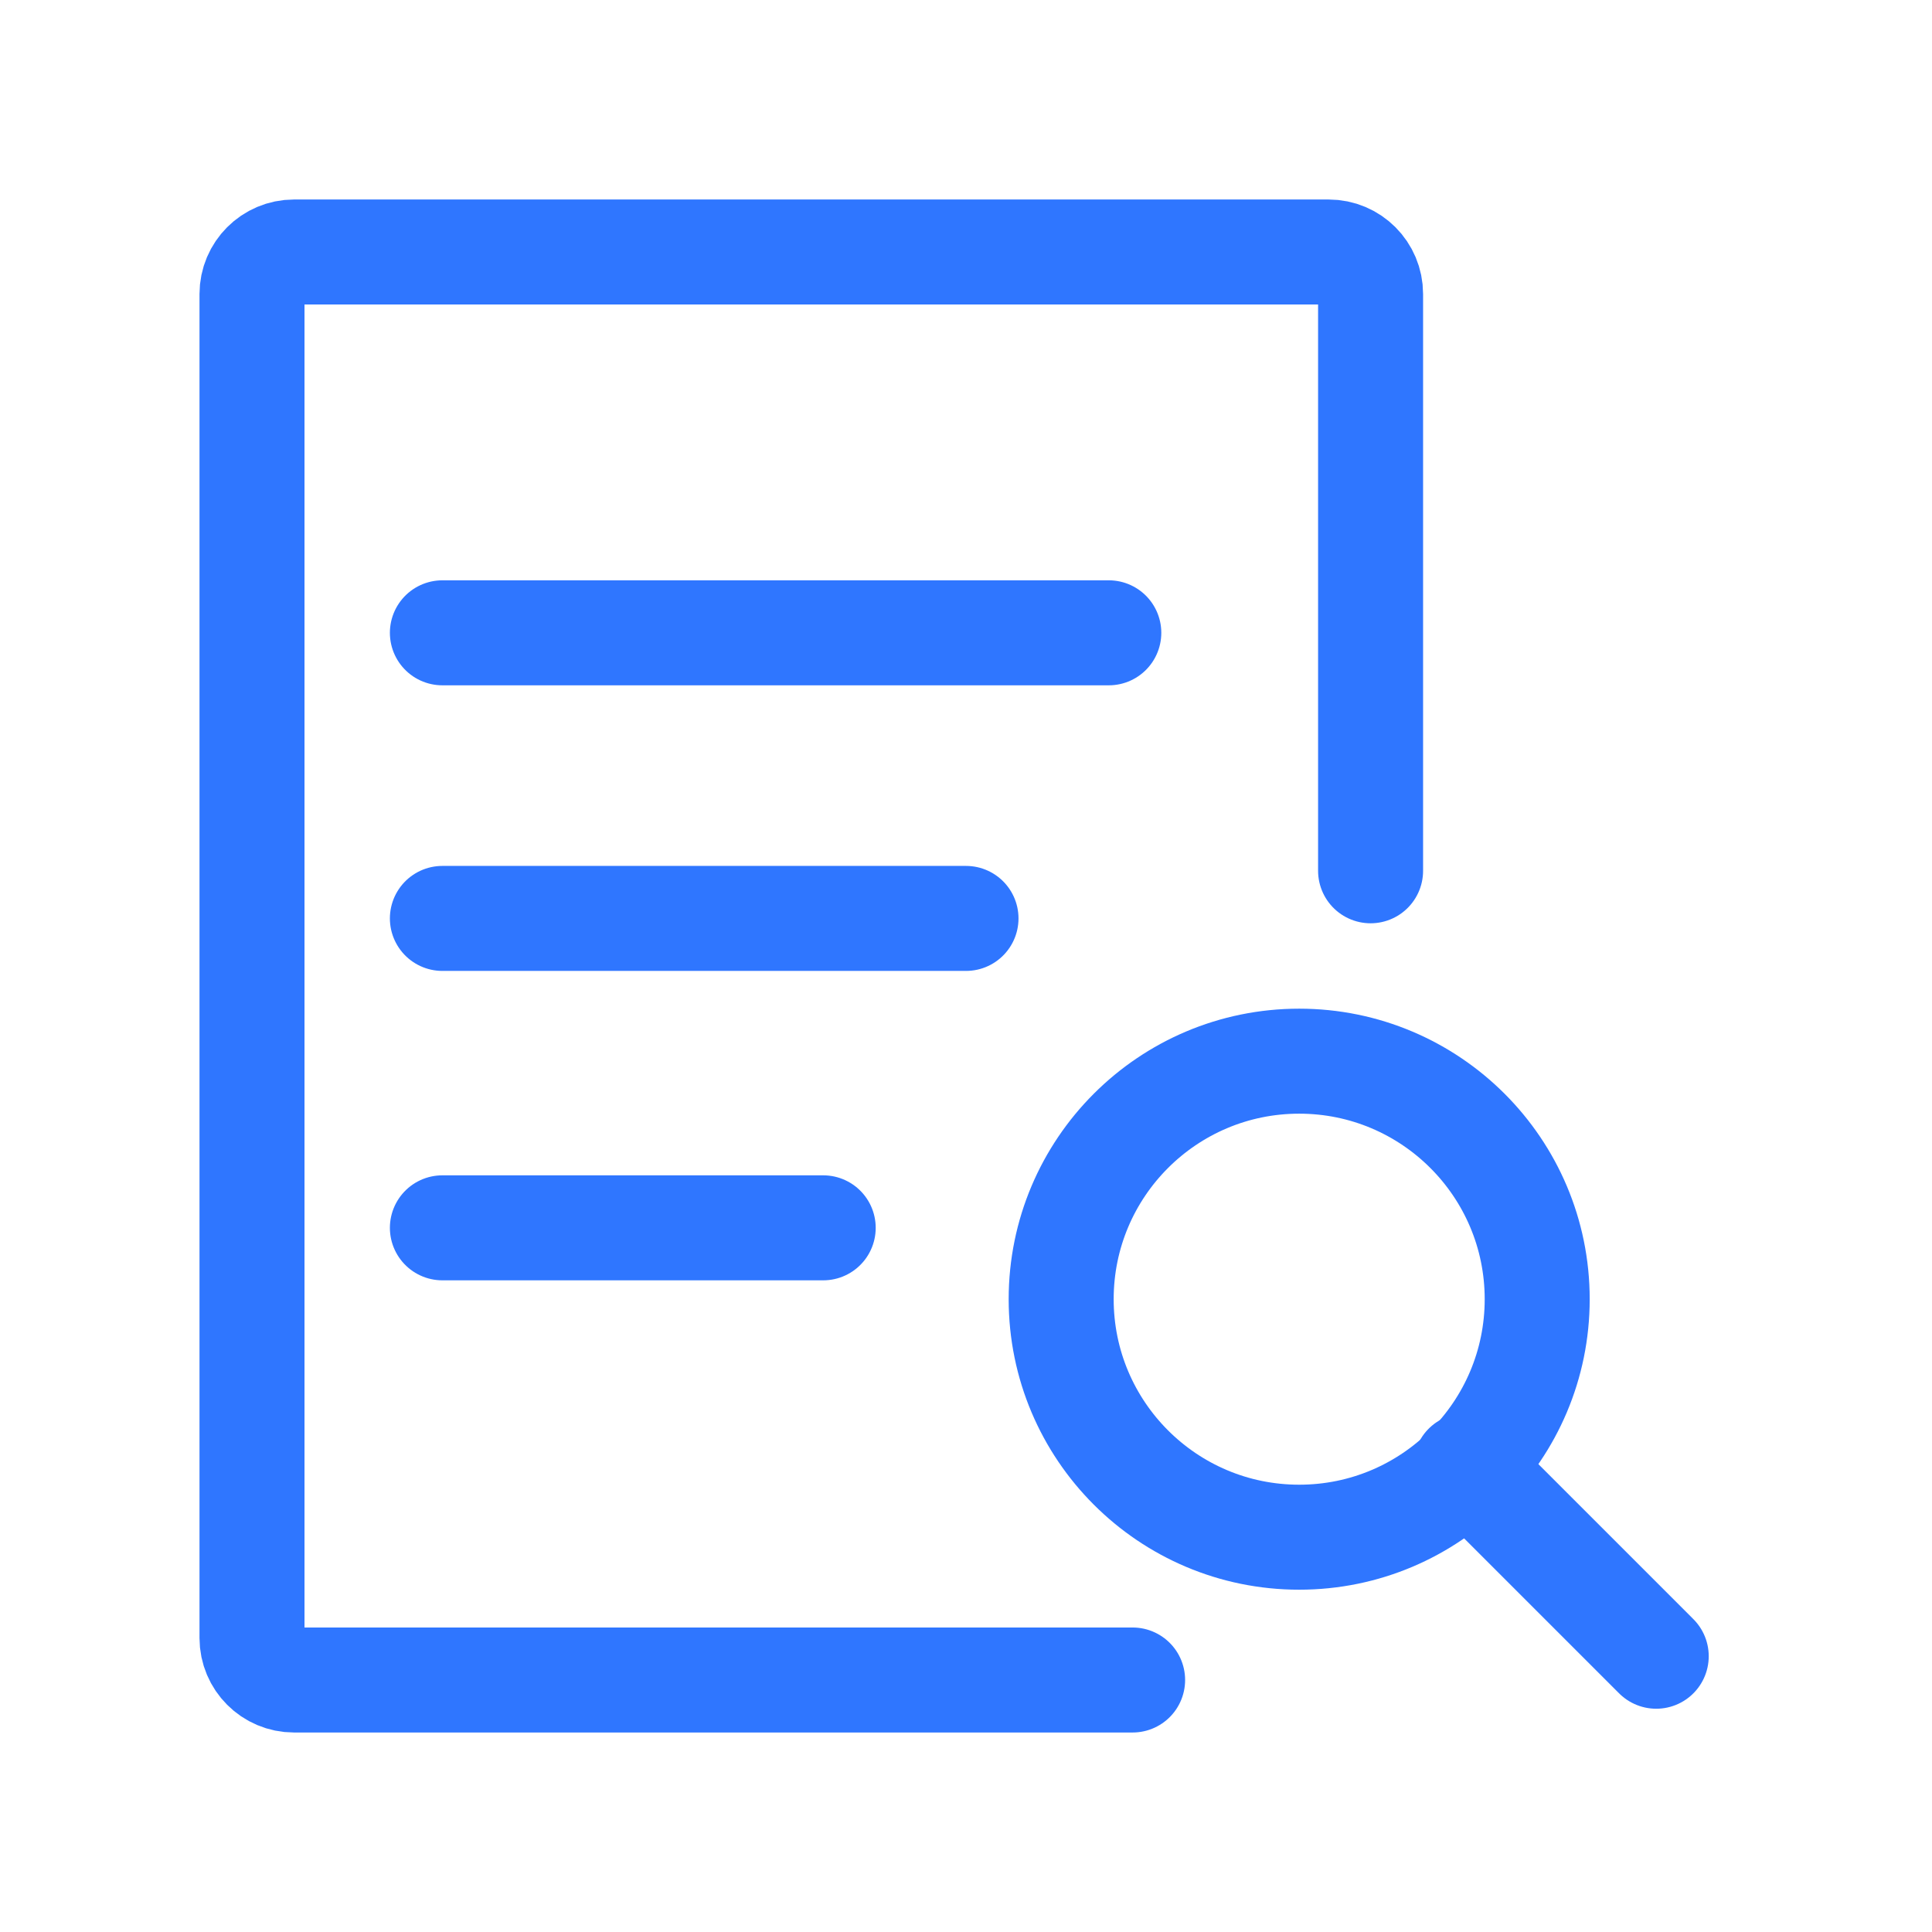
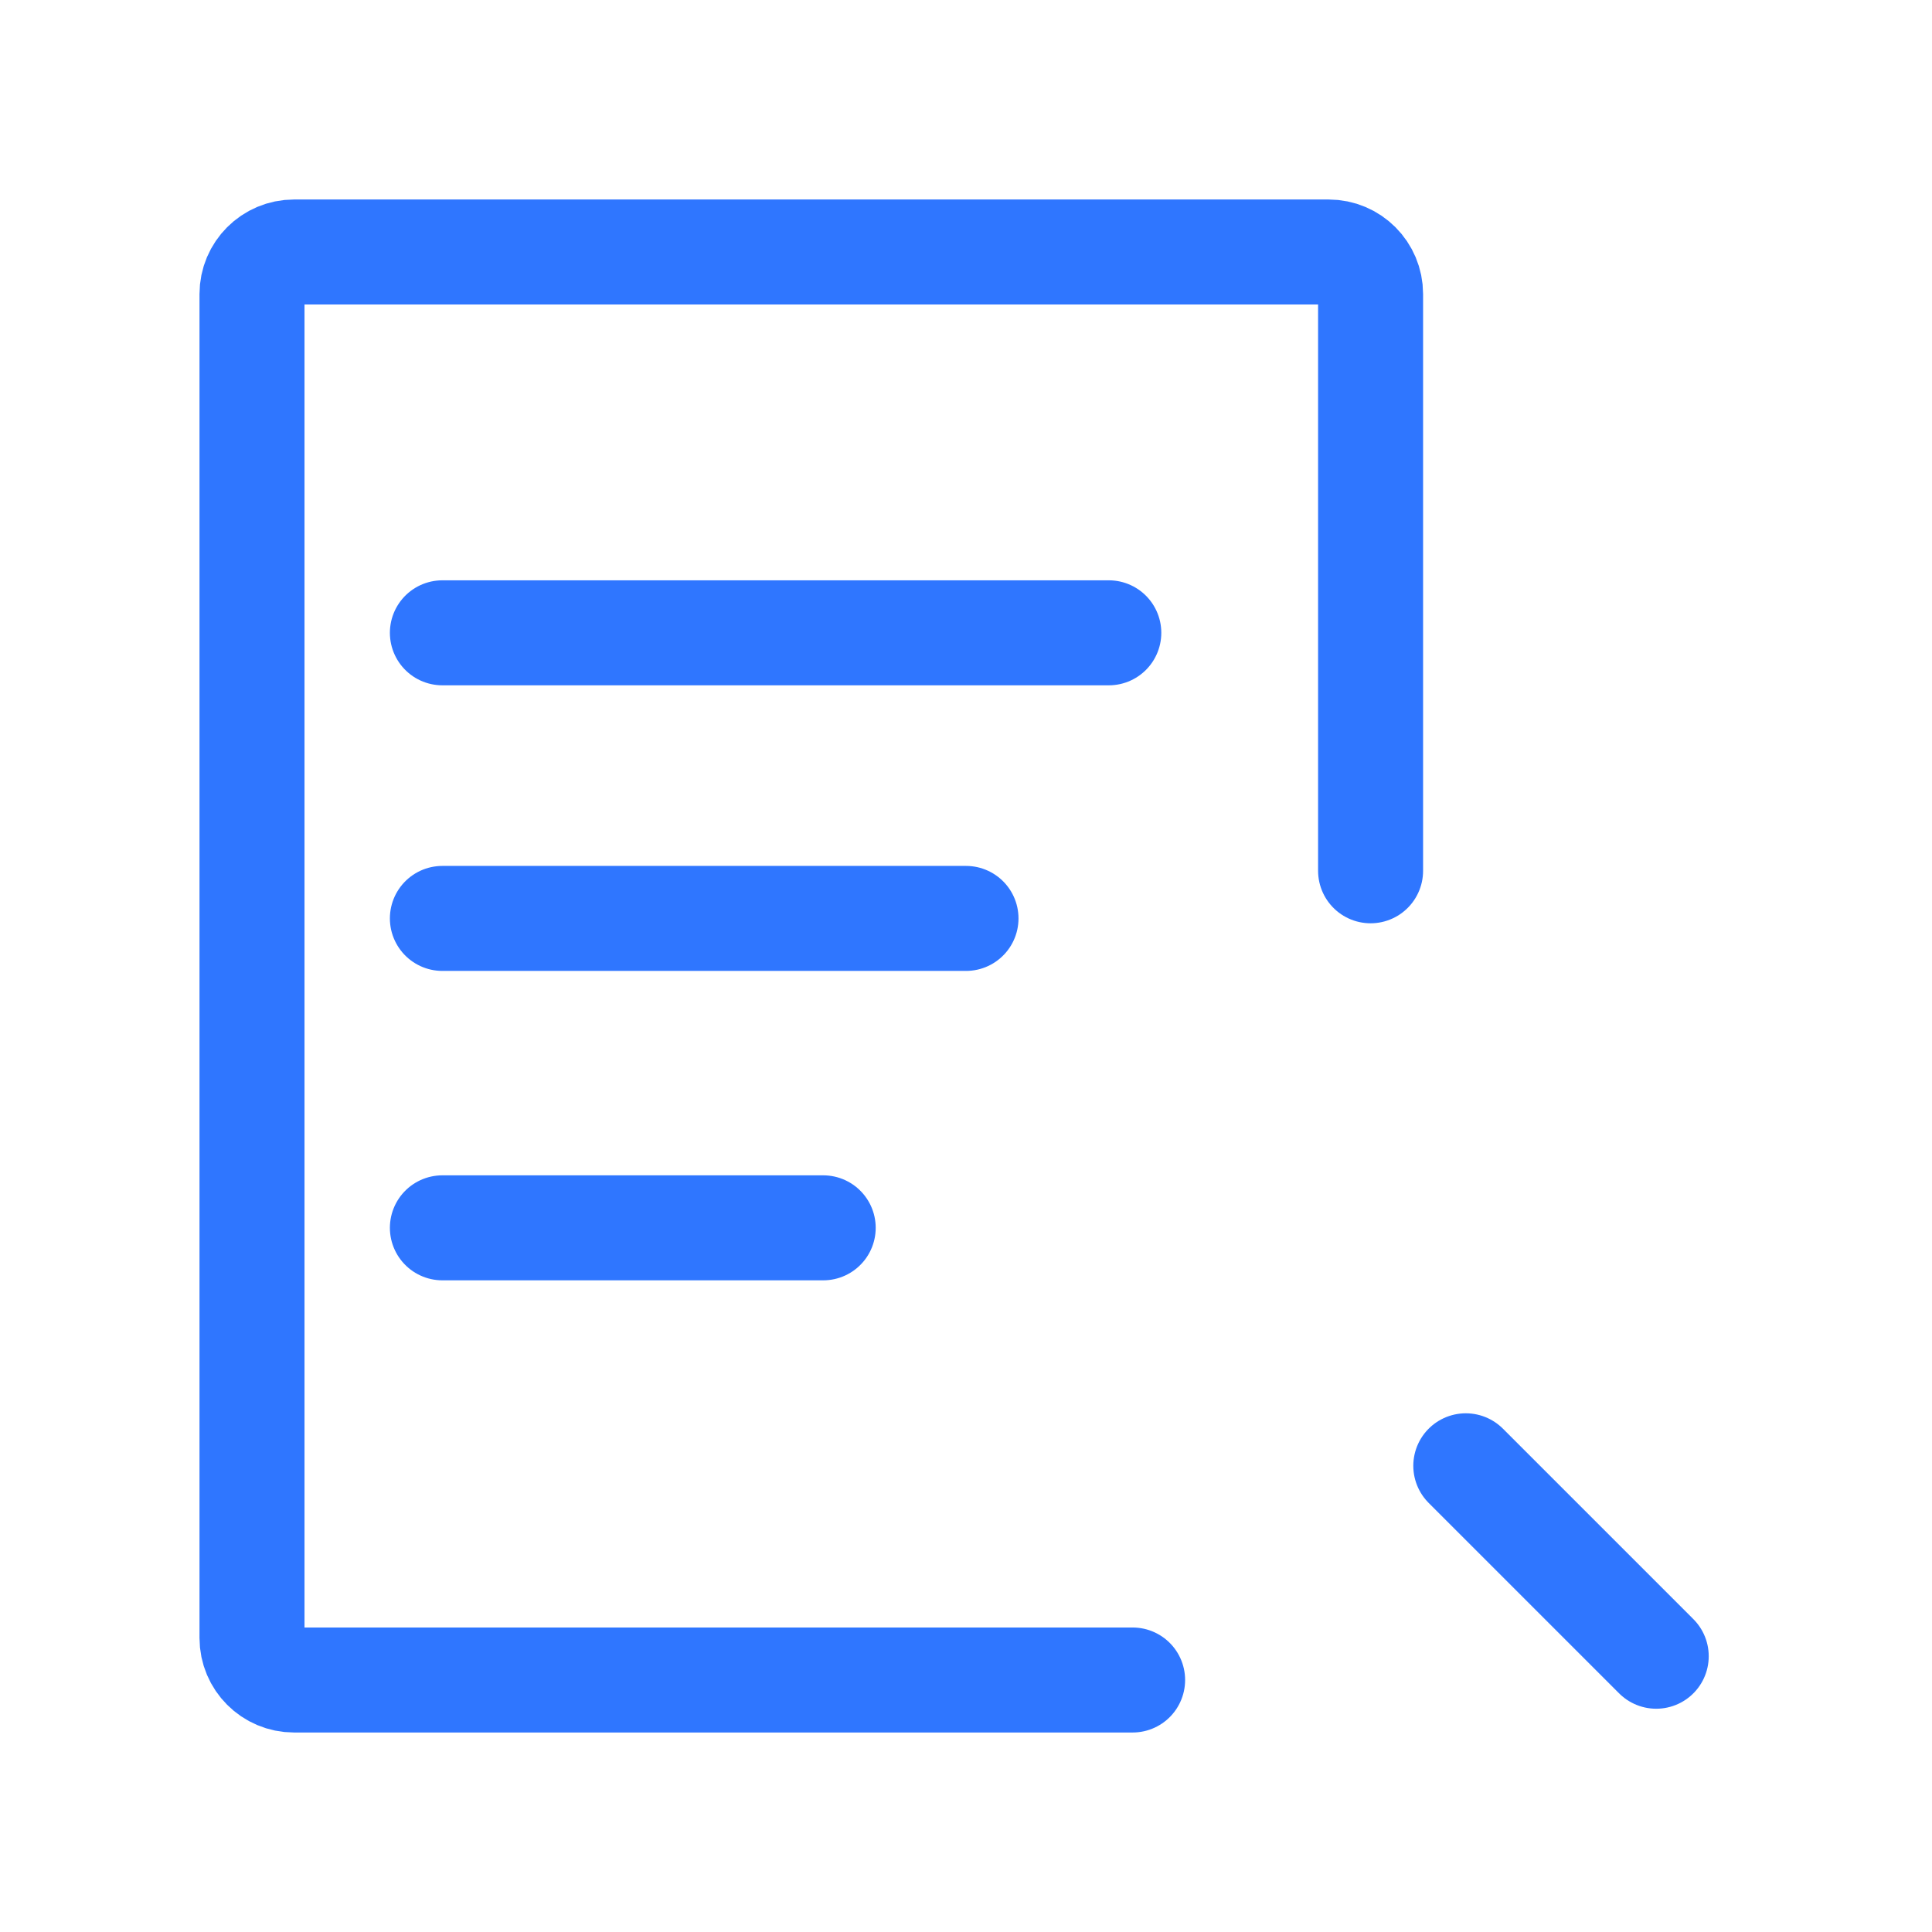
<svg xmlns="http://www.w3.org/2000/svg" width="46" height="46" viewBox="0 0 46 46" fill="none">
  <path d="M26.967 40H7C6.448 40 6 39.552 6 39V7C6 6.448 6.448 6 7 6H31.633C32.186 6 32.633 6.448 32.633 7V20.733" stroke="#2F76FF" stroke-width="2.5" stroke-linecap="round" />
-   <circle cx="30.933" cy="30.933" r="5.667" stroke="#2F76FF" stroke-width="2.5" />
  <path d="M34.9 34.9L39.434 39.434" stroke="#2F76FF" stroke-width="2.5" stroke-linecap="round" />
  <path d="M10.533 21.867H23M10.533 29.234H19.6" stroke="#2F76FF" stroke-width="2.5" stroke-linecap="round" />
  <path d="M10.533 15.067L26.4 15.067" stroke="#2F76FF" stroke-width="2.5" stroke-linecap="round" />
</svg>